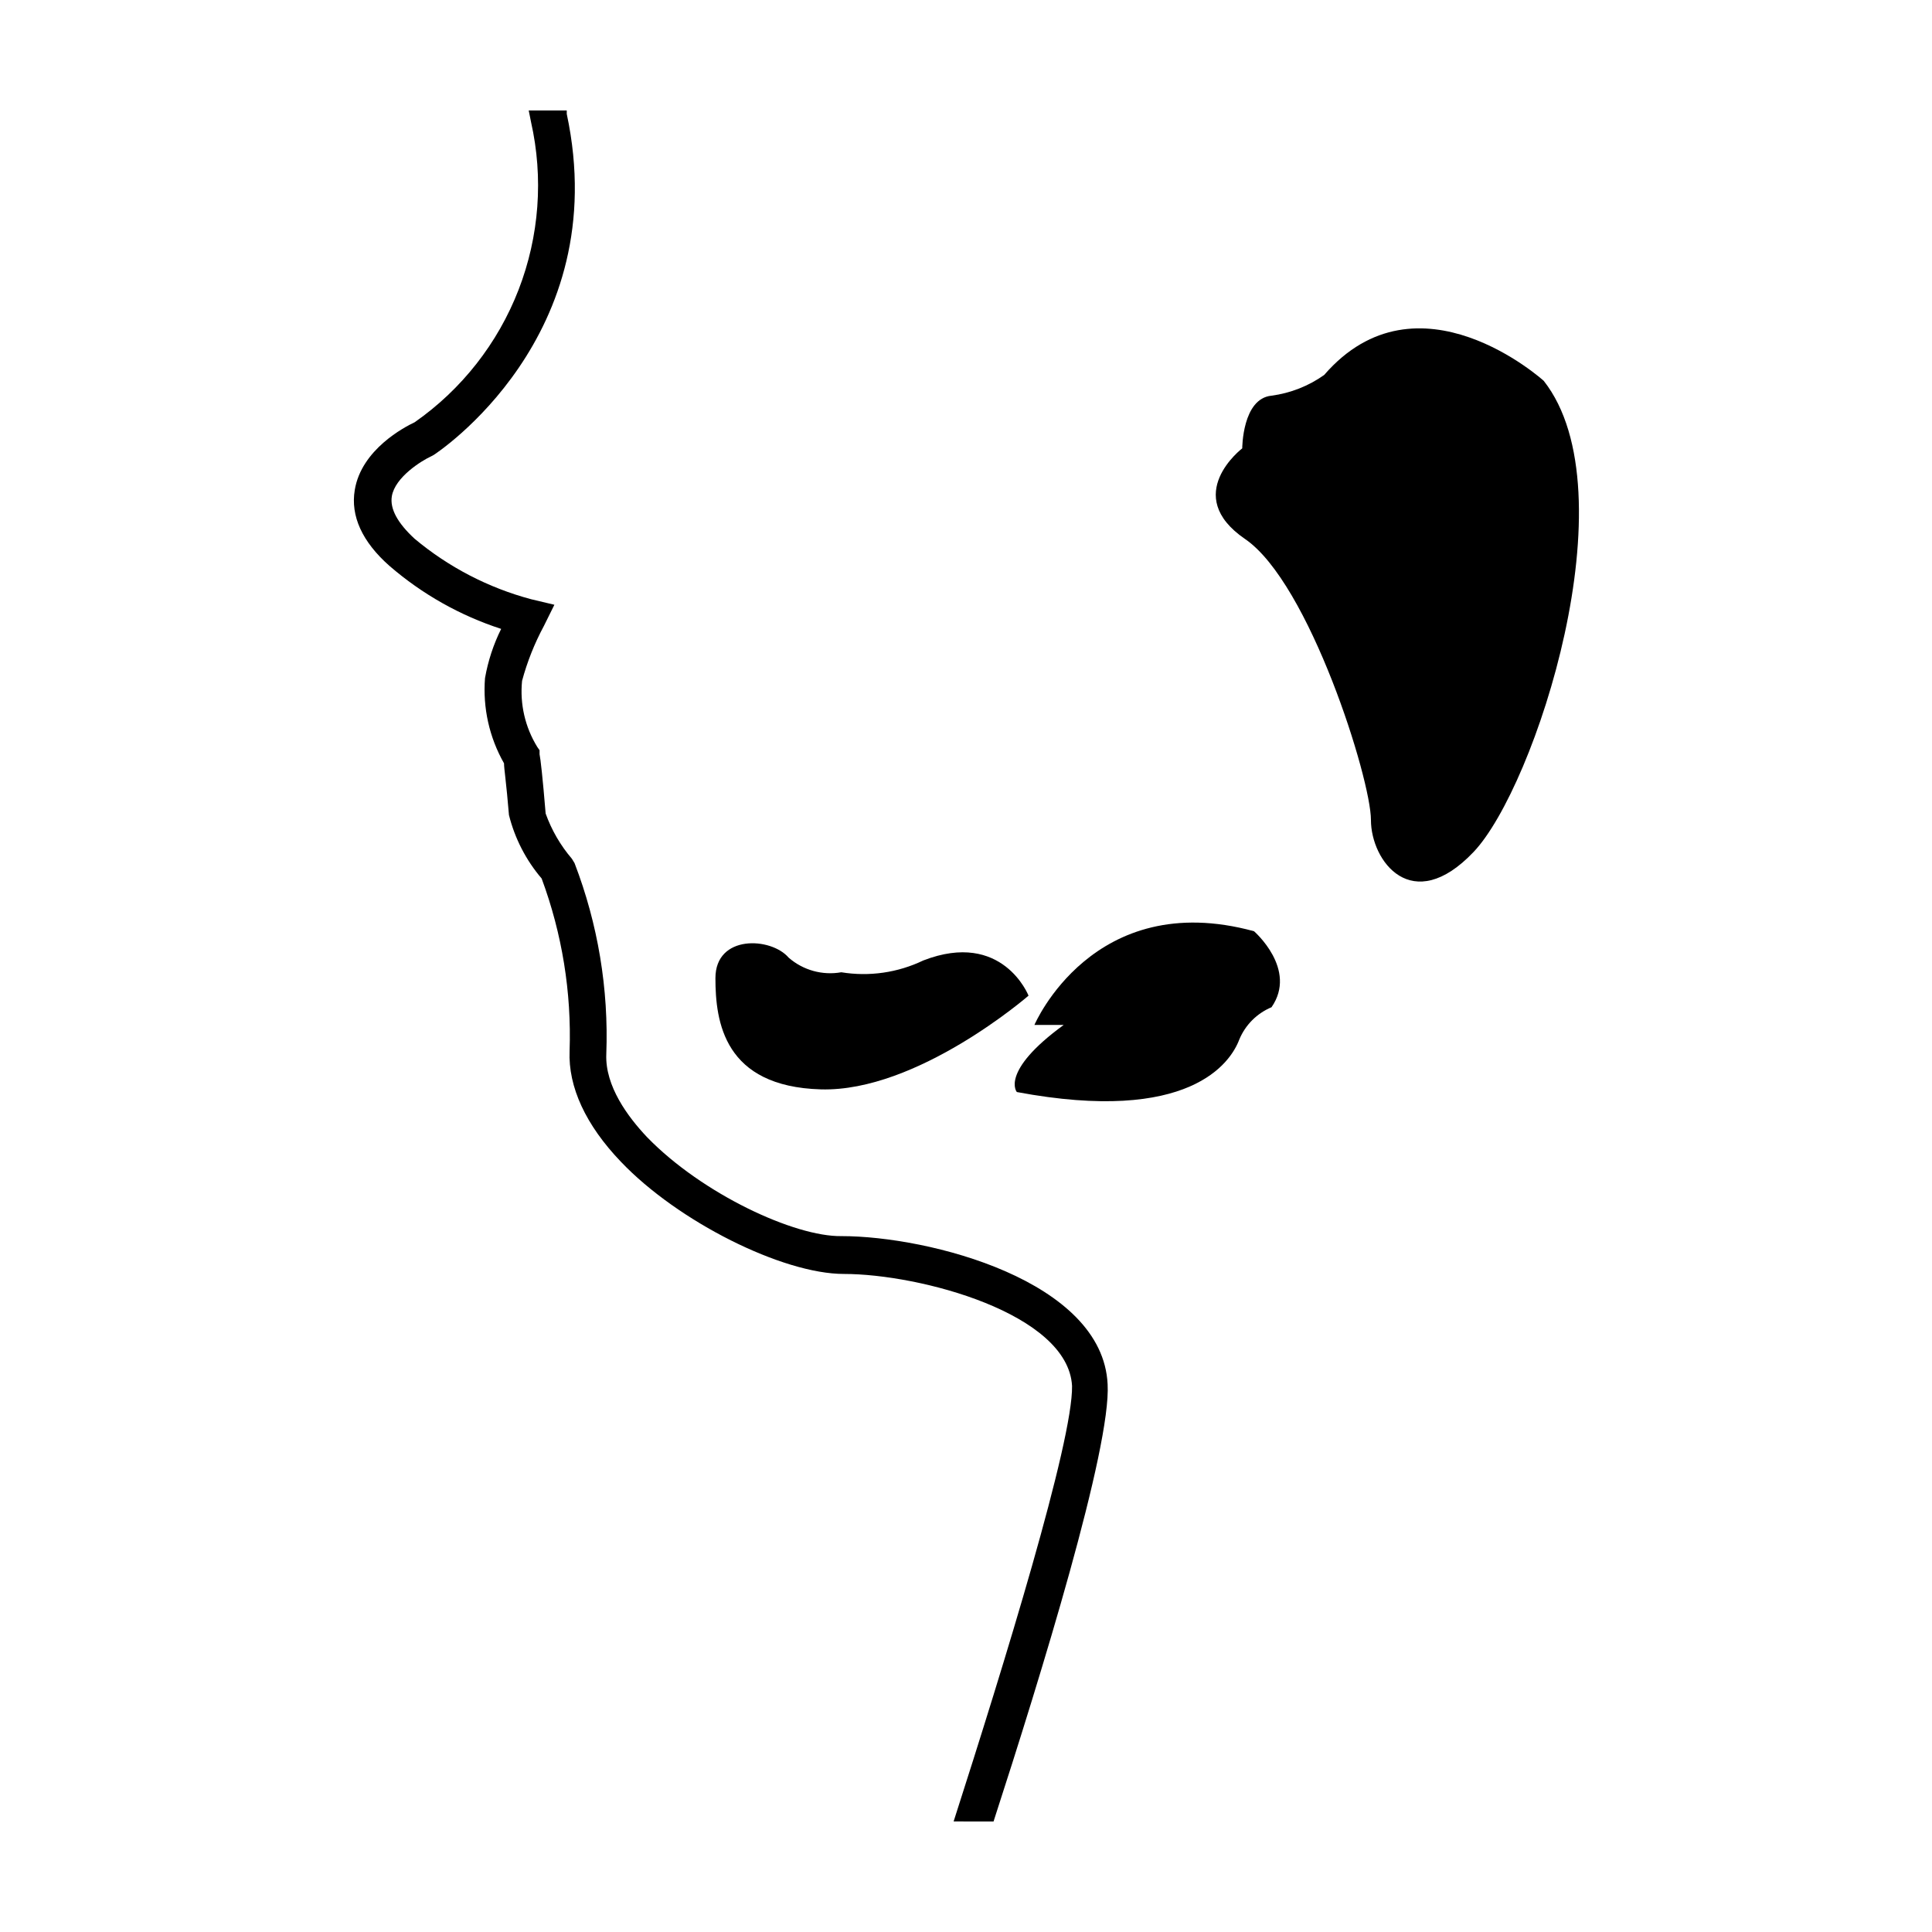
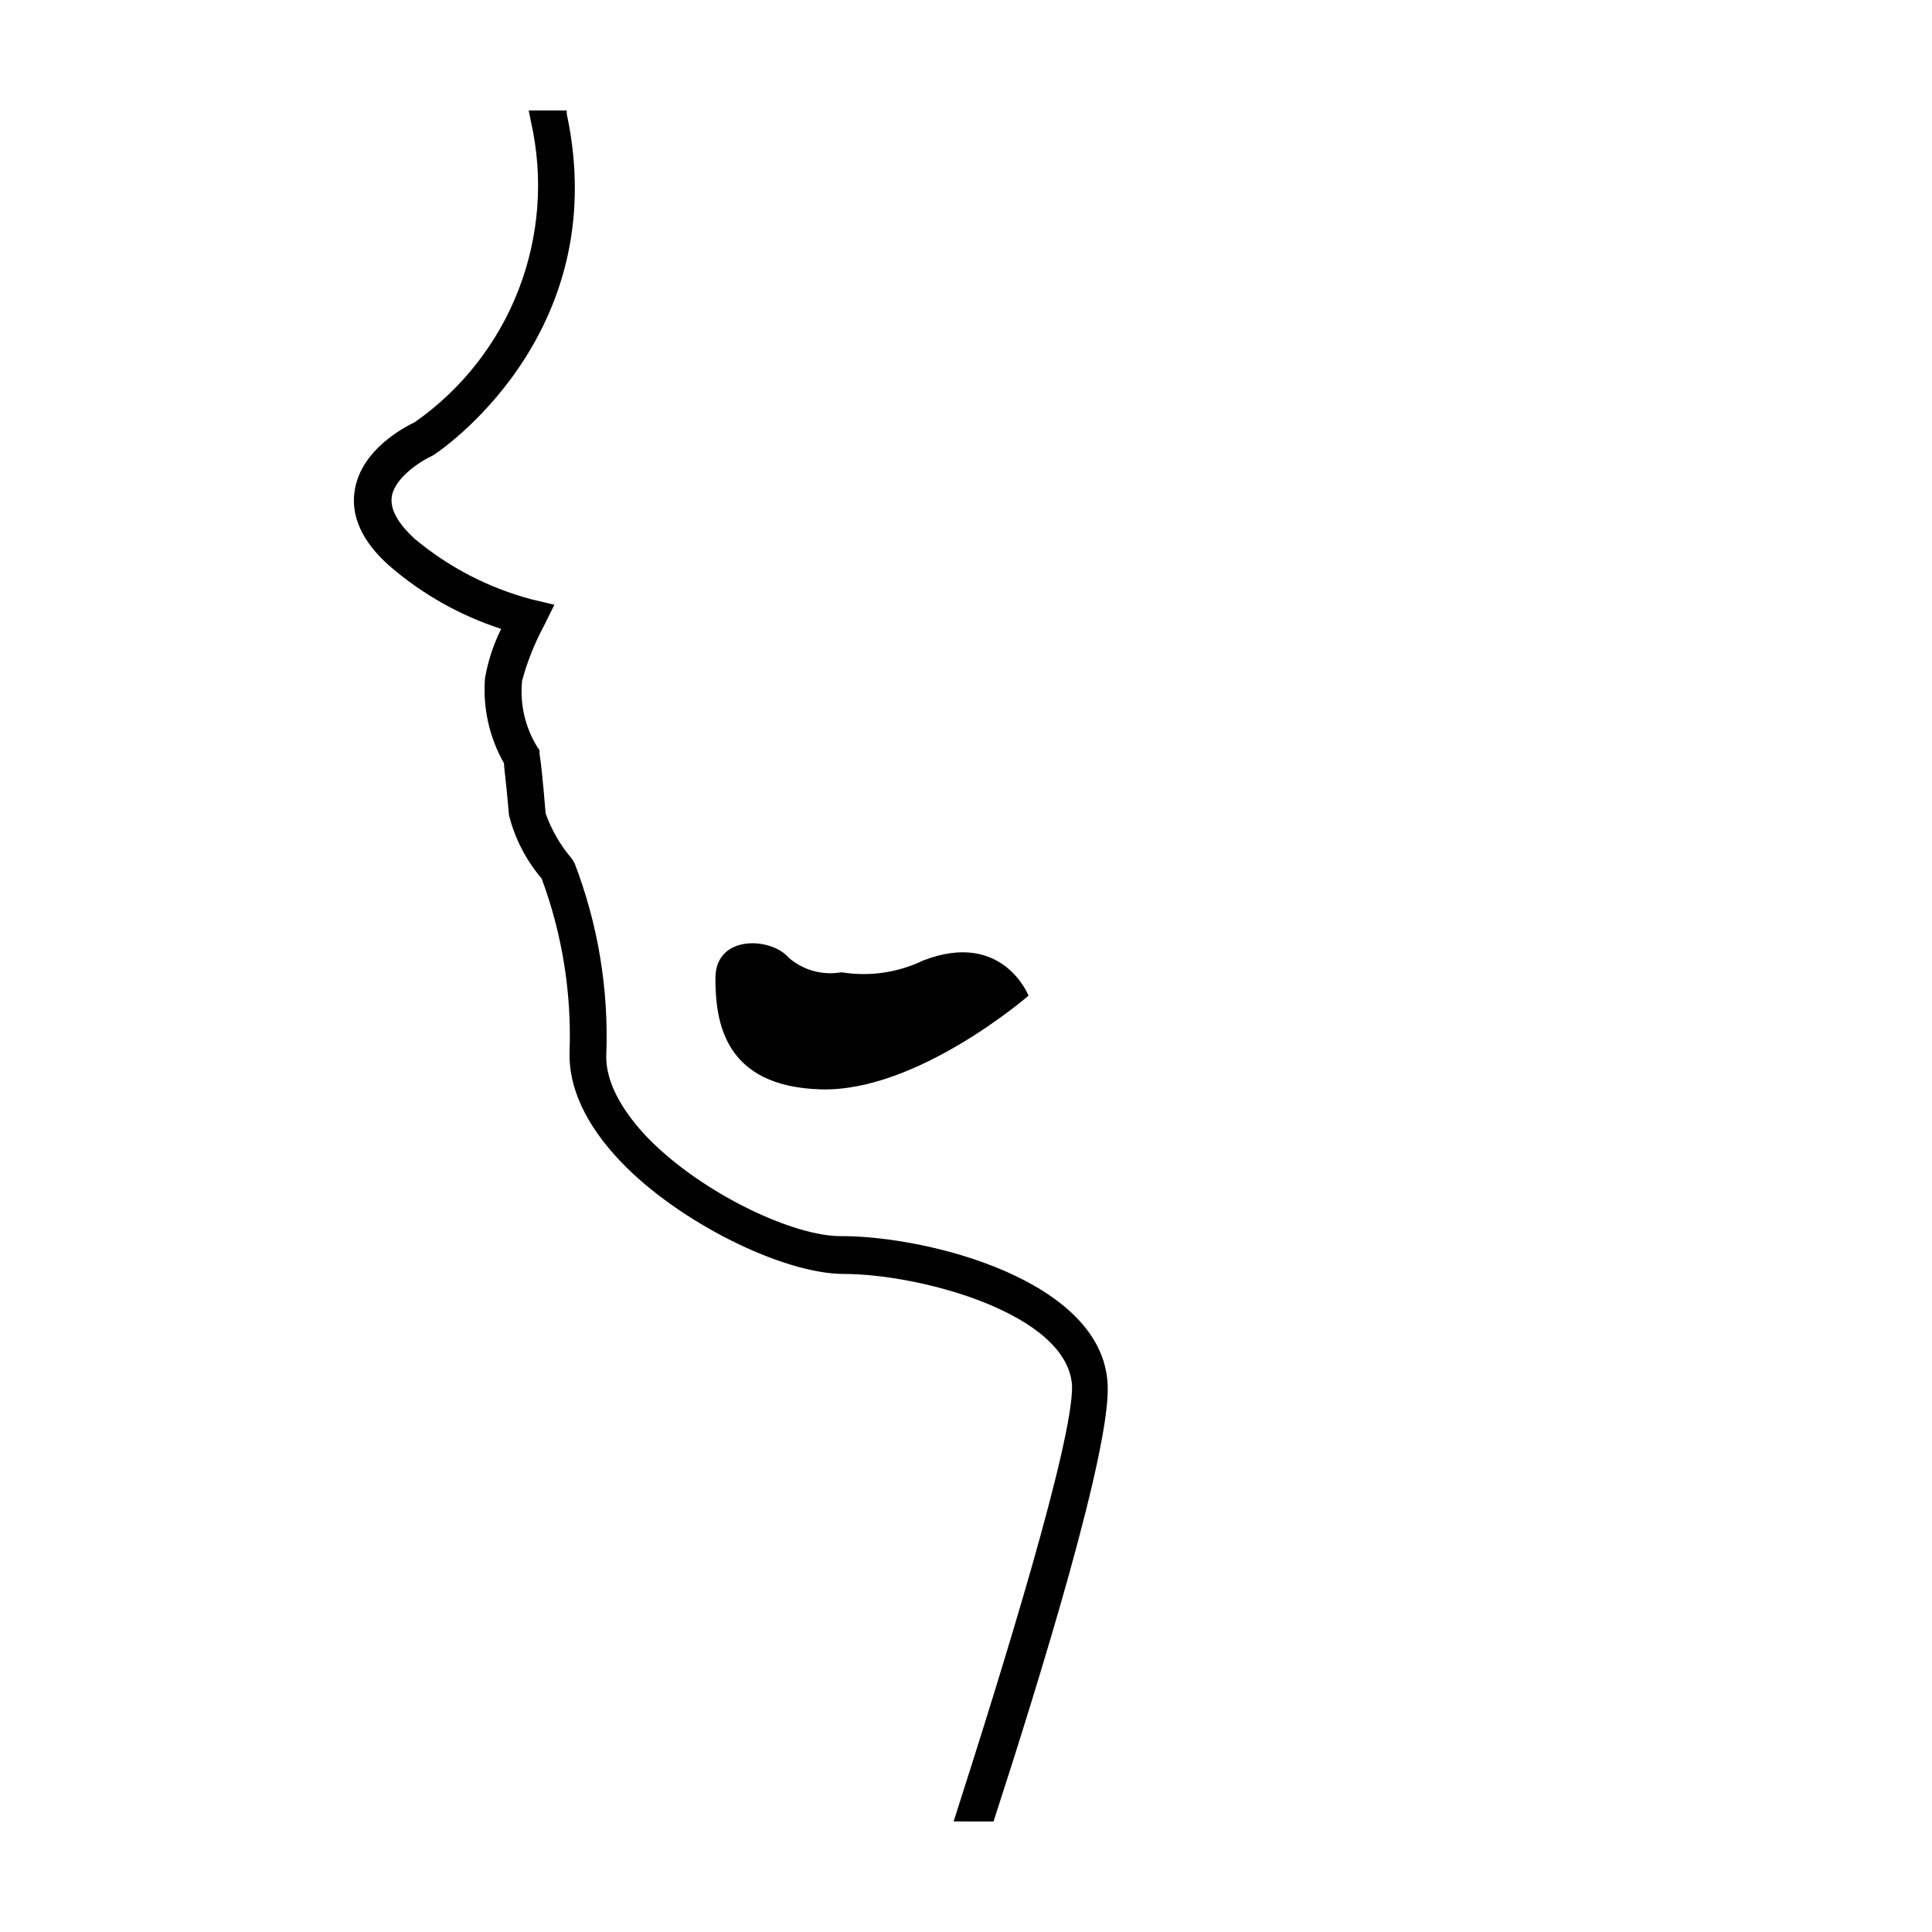
<svg xmlns="http://www.w3.org/2000/svg" fill="#000000" width="800px" height="800px" version="1.1" viewBox="144 144 512 512">
  <g>
    <path d="m366.95 401.66c-5 0.887-10.133-0.539-13.957-3.879-4.637-5.441-19.398-6.195-19.398 5.441 0 11.637 2.316 28.719 27.91 29.473 25.594 0.754 55.066-24.836 55.066-24.836s-6.852-17.48-27.91-9.32h0.004c-6.75 3.238-14.328 4.332-21.715 3.121z" />
-     <path d="m425.89 415.62h-7.758s15.516-36.477 58.191-24.836c0 0 11.637 10.078 4.637 20.152l-0.004-0.004c-3.848 1.609-6.906 4.668-8.516 8.516-2.316 6.195-13.199 22.52-58.945 13.957 0 0.098-4.684-5.34 12.395-17.785z" />
-     <path d="m553.11 244.93s-33.352-30.23-58.191-1.562h0.004c-4.141 2.938-8.93 4.82-13.957 5.492-7.758 0.754-7.758 13.957-7.758 13.957s-16.273 12.395 0.754 24.031c17.027 11.637 33.352 63.633 33.352 74.465 0 10.828 10.883 25.641 27.207 8.461 16.324-17.18 41.816-95.32 18.59-124.84z" />
    <path d="m407.3 626.71c12.543-38.641 31.188-99.098 30.23-115.88-1.309-27.406-47.258-39.246-70.535-39.246-12.344 0.203-36.879-11.133-51.539-26.25-5.039-5.34-11.133-13.504-10.781-21.965 0.652-17.273-2.211-34.5-8.414-50.633l-0.707-1.16c-3.027-3.539-5.383-7.602-6.953-11.988-0.805-9.773-1.359-14.508-1.613-15.719v-1.059l-0.605-0.855h0.004c-3.234-5.242-4.652-11.406-4.031-17.535 1.363-5.059 3.309-9.945 5.793-14.559l2.769-5.594-6.144-1.461c-11.34-3.027-21.879-8.496-30.883-16.02-4.535-4.18-6.602-7.961-6.047-11.285 0.855-5.039 7.809-9.371 10.43-10.578l0.656-0.352c0.504-0.301 47.914-31.285 35.266-90.383v-0.91h-10.078l0.605 3.023c3.344 14.828 2.195 30.316-3.297 44.496-5.488 14.176-15.074 26.395-27.535 35.105-2.672 1.258-14.105 7.203-15.871 17.938-1.16 6.902 1.965 13.754 9.219 20.152v-0.004c8.648 7.477 18.703 13.148 29.574 16.676-2.047 4.121-3.488 8.516-4.281 13.051-0.613 7.856 1.141 15.719 5.039 22.57 0 1.461 0.605 5.039 1.309 13.703 1.547 6.203 4.512 11.965 8.664 16.828 5.418 14.605 7.934 30.125 7.406 45.695-0.402 9.523 4.281 19.648 13.602 29.371 15.113 15.871 42.824 29.727 59.098 29.727 20.152 0 59.398 10.48 60.457 29.676 0.254 14.656-18.035 73.855-31.387 115.42z" />
  </g>
</svg>